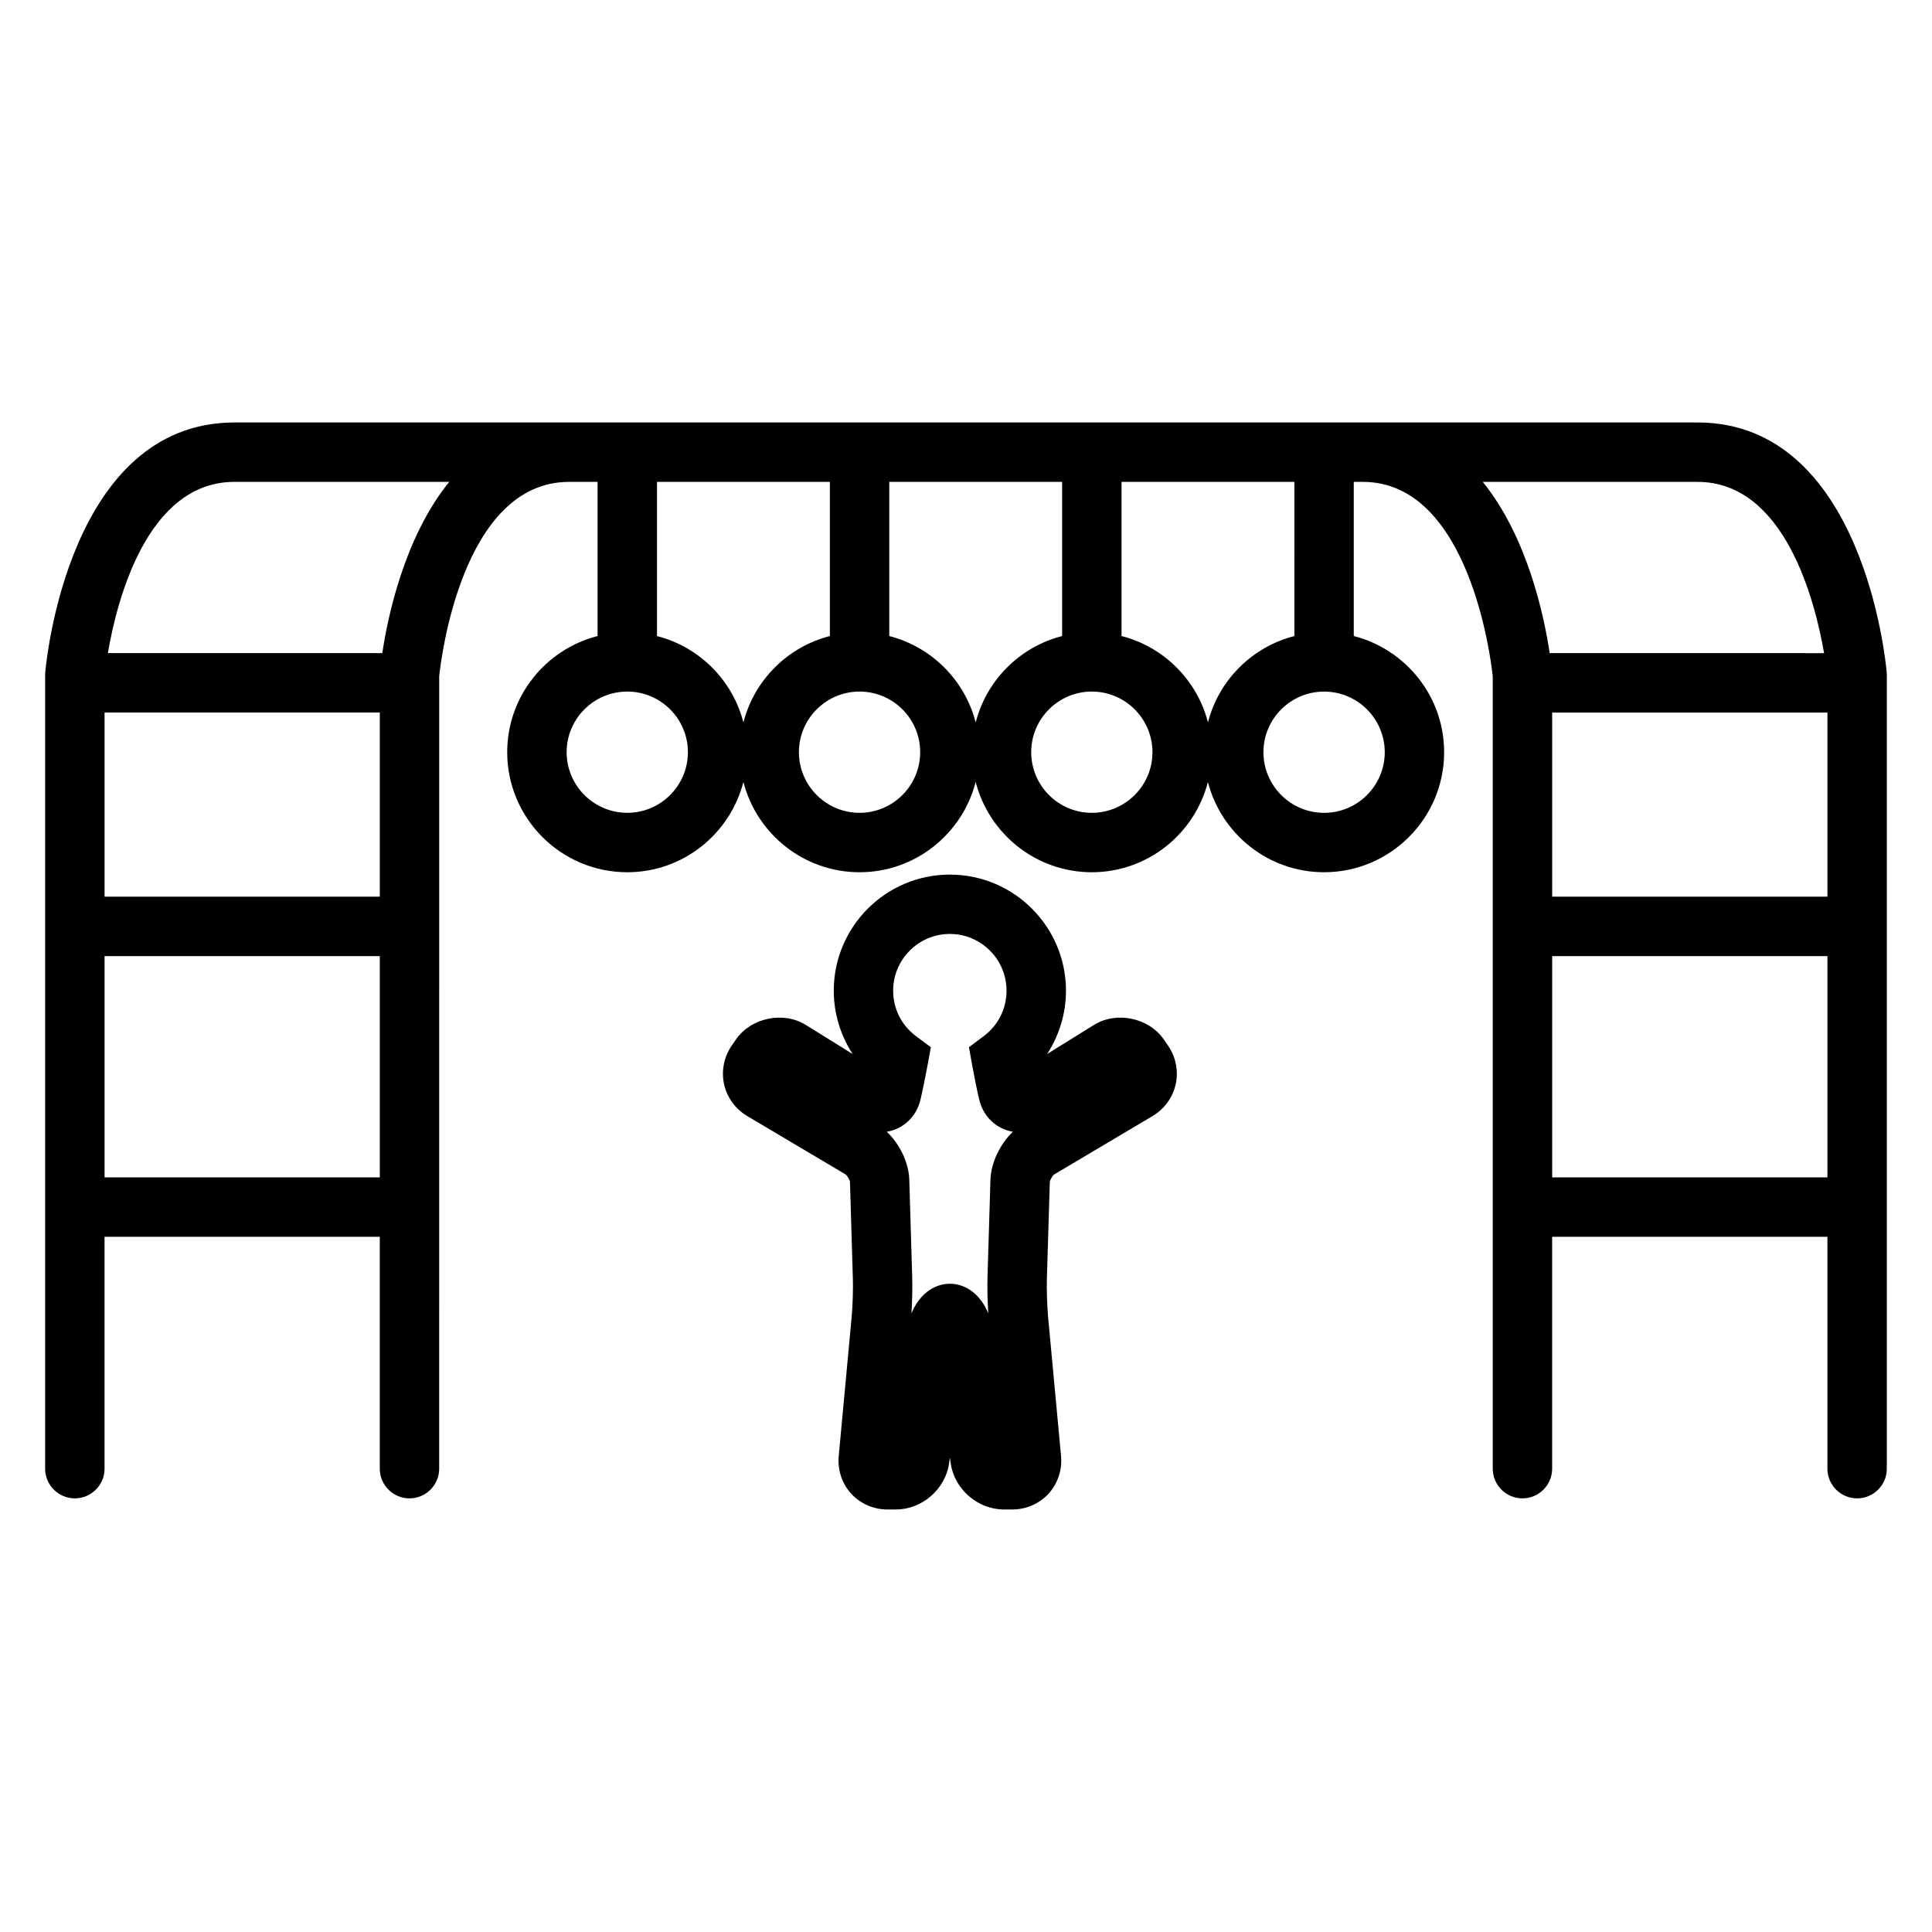
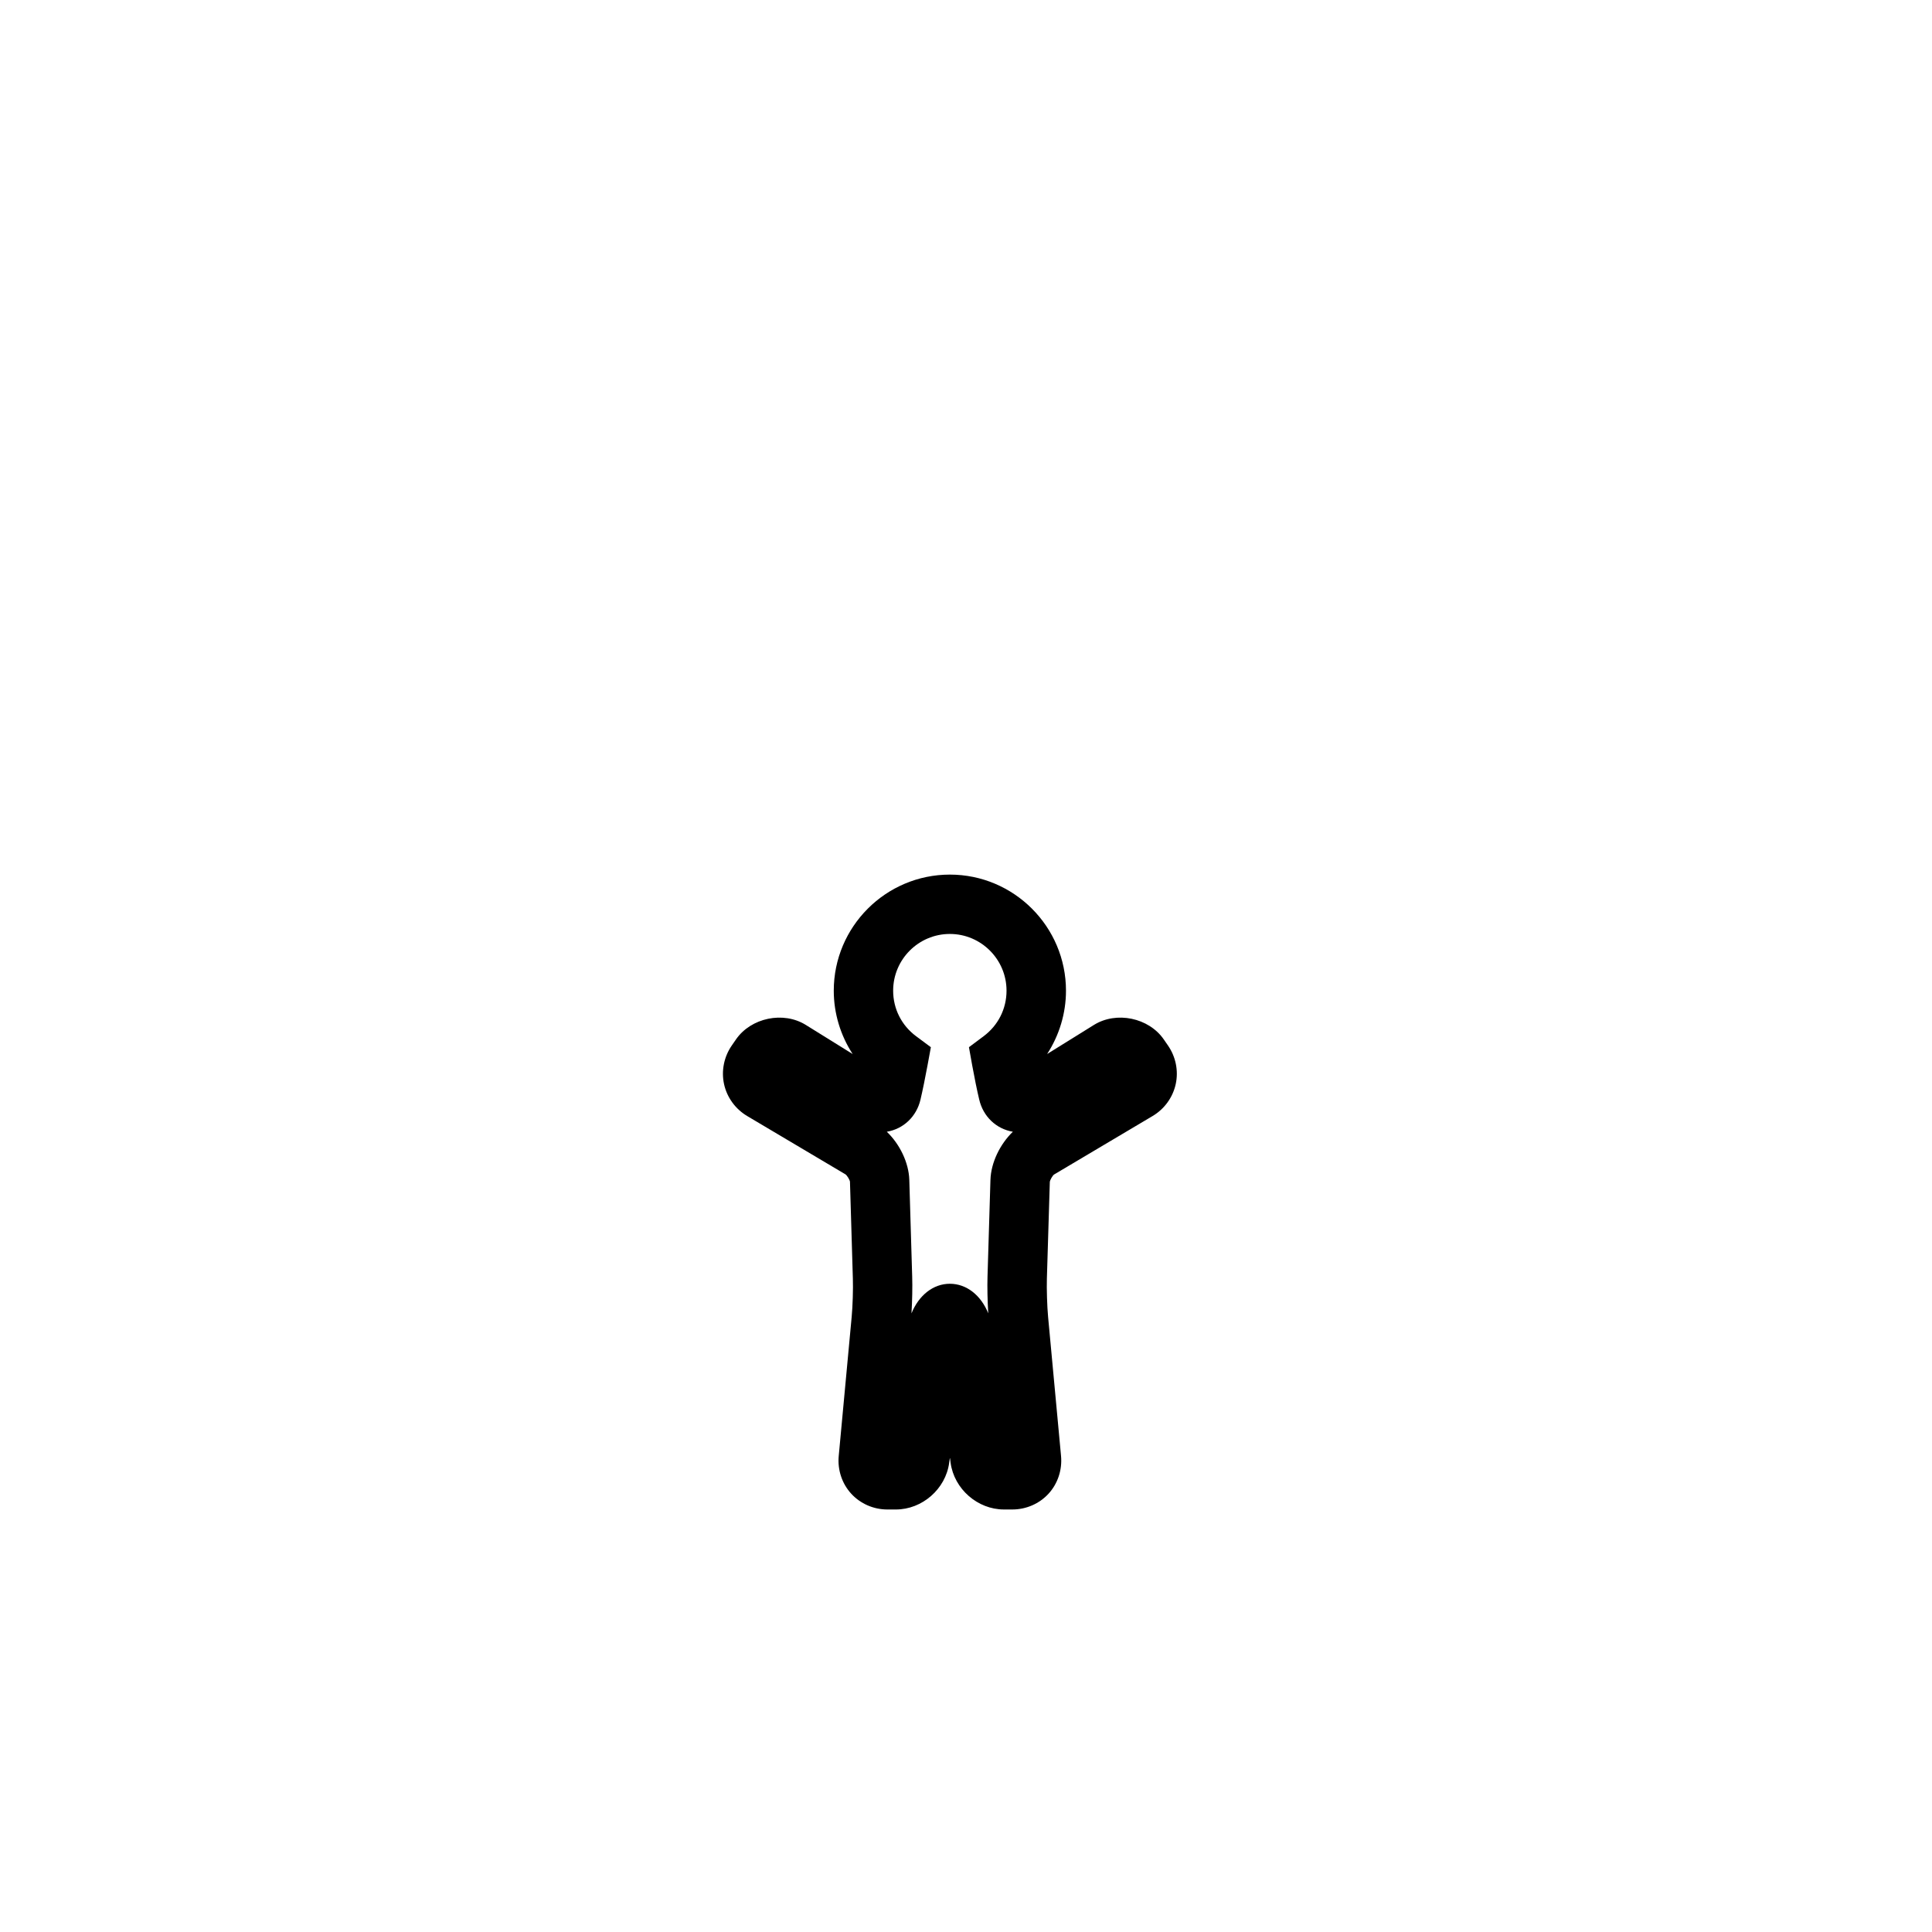
<svg xmlns="http://www.w3.org/2000/svg" fill="#000000" width="800px" height="800px" version="1.1" viewBox="144 144 512 512">
  <g>
-     <path d="m593.85 255.96h-387.7c-43.898 0-49.918 63.48-50.156 66.184-0.02 0.227-0.031 0.449-0.031 0.676v210.39c0 4.344 3.527 7.871 7.871 7.871s7.871-3.527 7.871-7.871v-61.453h72.941v61.453c0 4.344 3.527 7.871 7.871 7.871s7.871-3.527 7.871-7.871l0.004-210.01c0.441-4.246 6.004-51.5 34.441-51.5h7.527v40.855c-13.738 3.516-23.945 15.965-23.945 30.785 0 17.539 14.273 31.812 31.82 31.812 14.809 0 27.254-10.191 30.773-23.926 3.527 13.73 15.969 23.926 30.785 23.926 14.805 0 27.246-10.191 30.77-23.926 3.519 13.73 15.965 23.926 30.773 23.926 14.805 0 27.242-10.18 30.773-23.906 3.531 13.719 15.977 23.906 30.781 23.906 17.543 0 31.82-14.27 31.82-31.812 0-14.82-10.203-27.262-23.945-30.785v-40.855h2.387c28.324 0 33.992 47.258 34.441 51.508v210c0 4.344 3.527 7.871 7.871 7.871s7.871-3.527 7.871-7.871v-61.453l72.949 0.004v61.453c0 4.344 3.527 7.871 7.871 7.871s7.871-3.527 7.871-7.871v-210.39c0-0.227-0.012-0.453-0.031-0.684-0.238-2.699-6.25-66.18-50.148-66.18zm-38.508 76.875h72.945v48.793h-72.945zm-310.69 48.793h-72.941v-48.797h72.941zm-72.941 74.387v-58.641h72.941v58.641zm73.602-138.93h-72.73c2.371-13.855 10.332-45.387 33.566-45.387h56.902c-11.914 14.707-16.301 35.773-17.738 45.387zm64.926 42.32c-8.859 0-16.074-7.211-16.074-16.07s7.211-16.062 16.074-16.062c8.859 0 16.062 7.207 16.062 16.062 0 8.859-7.211 16.07-16.062 16.07zm30.773-23.953c-2.875-11.211-11.699-20.027-22.902-22.891v-40.859h45.816v40.855c-11.219 2.871-20.039 11.688-22.914 22.895zm30.785 23.953c-8.859 0-16.074-7.211-16.074-16.07s7.211-16.062 16.074-16.062c8.859 0 16.059 7.207 16.059 16.062 0 8.859-7.207 16.07-16.059 16.07zm30.77-23.953c-2.875-11.203-11.699-20.02-22.898-22.891v-40.859h45.805v40.859c-11.211 2.867-20.031 11.684-22.906 22.891zm30.777 23.953c-8.859 0-16.062-7.211-16.062-16.07s7.207-16.062 16.062-16.062c8.859 0 16.07 7.207 16.07 16.062 0 8.859-7.211 16.07-16.07 16.07zm77.629-16.062c0 8.859-7.211 16.07-16.074 16.07-8.863 0-16.074-7.211-16.074-16.07s7.211-16.062 16.074-16.062c8.863-0.004 16.074 7.203 16.074 16.062zm-23.945-30.785c-11.211 2.867-20.027 11.676-22.906 22.875-2.883-11.199-11.699-20.012-22.902-22.875v-40.855h45.809zm49.918-40.855h56.902c23.145 0 31.152 31.523 33.555 45.387l-72.719-0.004c-1.438-9.613-5.824-30.68-17.738-45.383zm18.398 184.31v-58.641h72.945v58.641z" />
    <path d="m452.43 419.48c-3.977-5.777-12.574-7.574-18.543-3.852l-12.387 7.699c3.211-4.945 4.996-10.781 4.996-16.777 0-16.969-13.801-30.773-30.77-30.773s-30.77 13.801-30.77 30.773c0 6.008 1.789 11.844 5.008 16.781l-12.387-7.695c-5.969-3.738-14.574-1.926-18.543 3.832l-1.105 1.602c-2.066 2.984-2.812 6.711-2.051 10.223 0.766 3.516 2.992 6.602 6.137 8.469l26.055 15.461c0.453 0.332 1.113 1.453 1.18 1.93l0.766 25.695c0.094 2.723-0.051 7.363-0.316 10.148l-3.434 36.898c-0.332 3.656 0.875 7.289 3.312 9.949 2.43 2.66 5.926 4.188 9.59 4.188h2.242c6.981 0 13.188-5.422 14.129-12.355l0.195-1.418 0.188 1.422c0.945 6.922 7.148 12.348 14.129 12.348h2.227c3.668 0 7.168-1.527 9.605-4.191 2.434-2.664 3.637-6.289 3.305-9.961l-3.434-36.887c-0.258-2.754-0.402-7.406-0.32-10.16l0.777-25.609c0.066-0.547 0.73-1.664 1.113-1.953l26.125-15.508c3.133-1.859 5.363-4.945 6.129-8.461 0.766-3.512 0.02-7.238-2.051-10.227zm-45.953 37.203-0.777 25.656c-0.09 2.664 0 6.523 0.195 9.707-1.93-4.777-5.734-7.836-10.172-7.836-4.434 0-8.234 3.07-10.172 7.848 0.195-3.195 0.277-7.07 0.188-9.703l-0.766-25.684c-0.141-4.551-2.516-9.453-5.957-12.746 4.394-0.746 7.867-3.992 8.926-8.535 0.539-2.281 1.301-6.019 1.859-9.055l0.887-4.816-3.93-2.922c-3.852-2.871-6.066-7.269-6.066-12.059 0-8.285 6.738-15.031 15.023-15.031 8.285 0 15.023 6.742 15.023 15.031 0 4.793-2.211 9.188-6.062 12.066l-3.898 2.914 0.859 4.797c0.551 3.039 1.312 6.801 1.852 9.035 1.055 4.57 4.527 7.828 8.926 8.574-3.426 3.301-5.801 8.207-5.938 12.758z" />
  </g>
</svg>